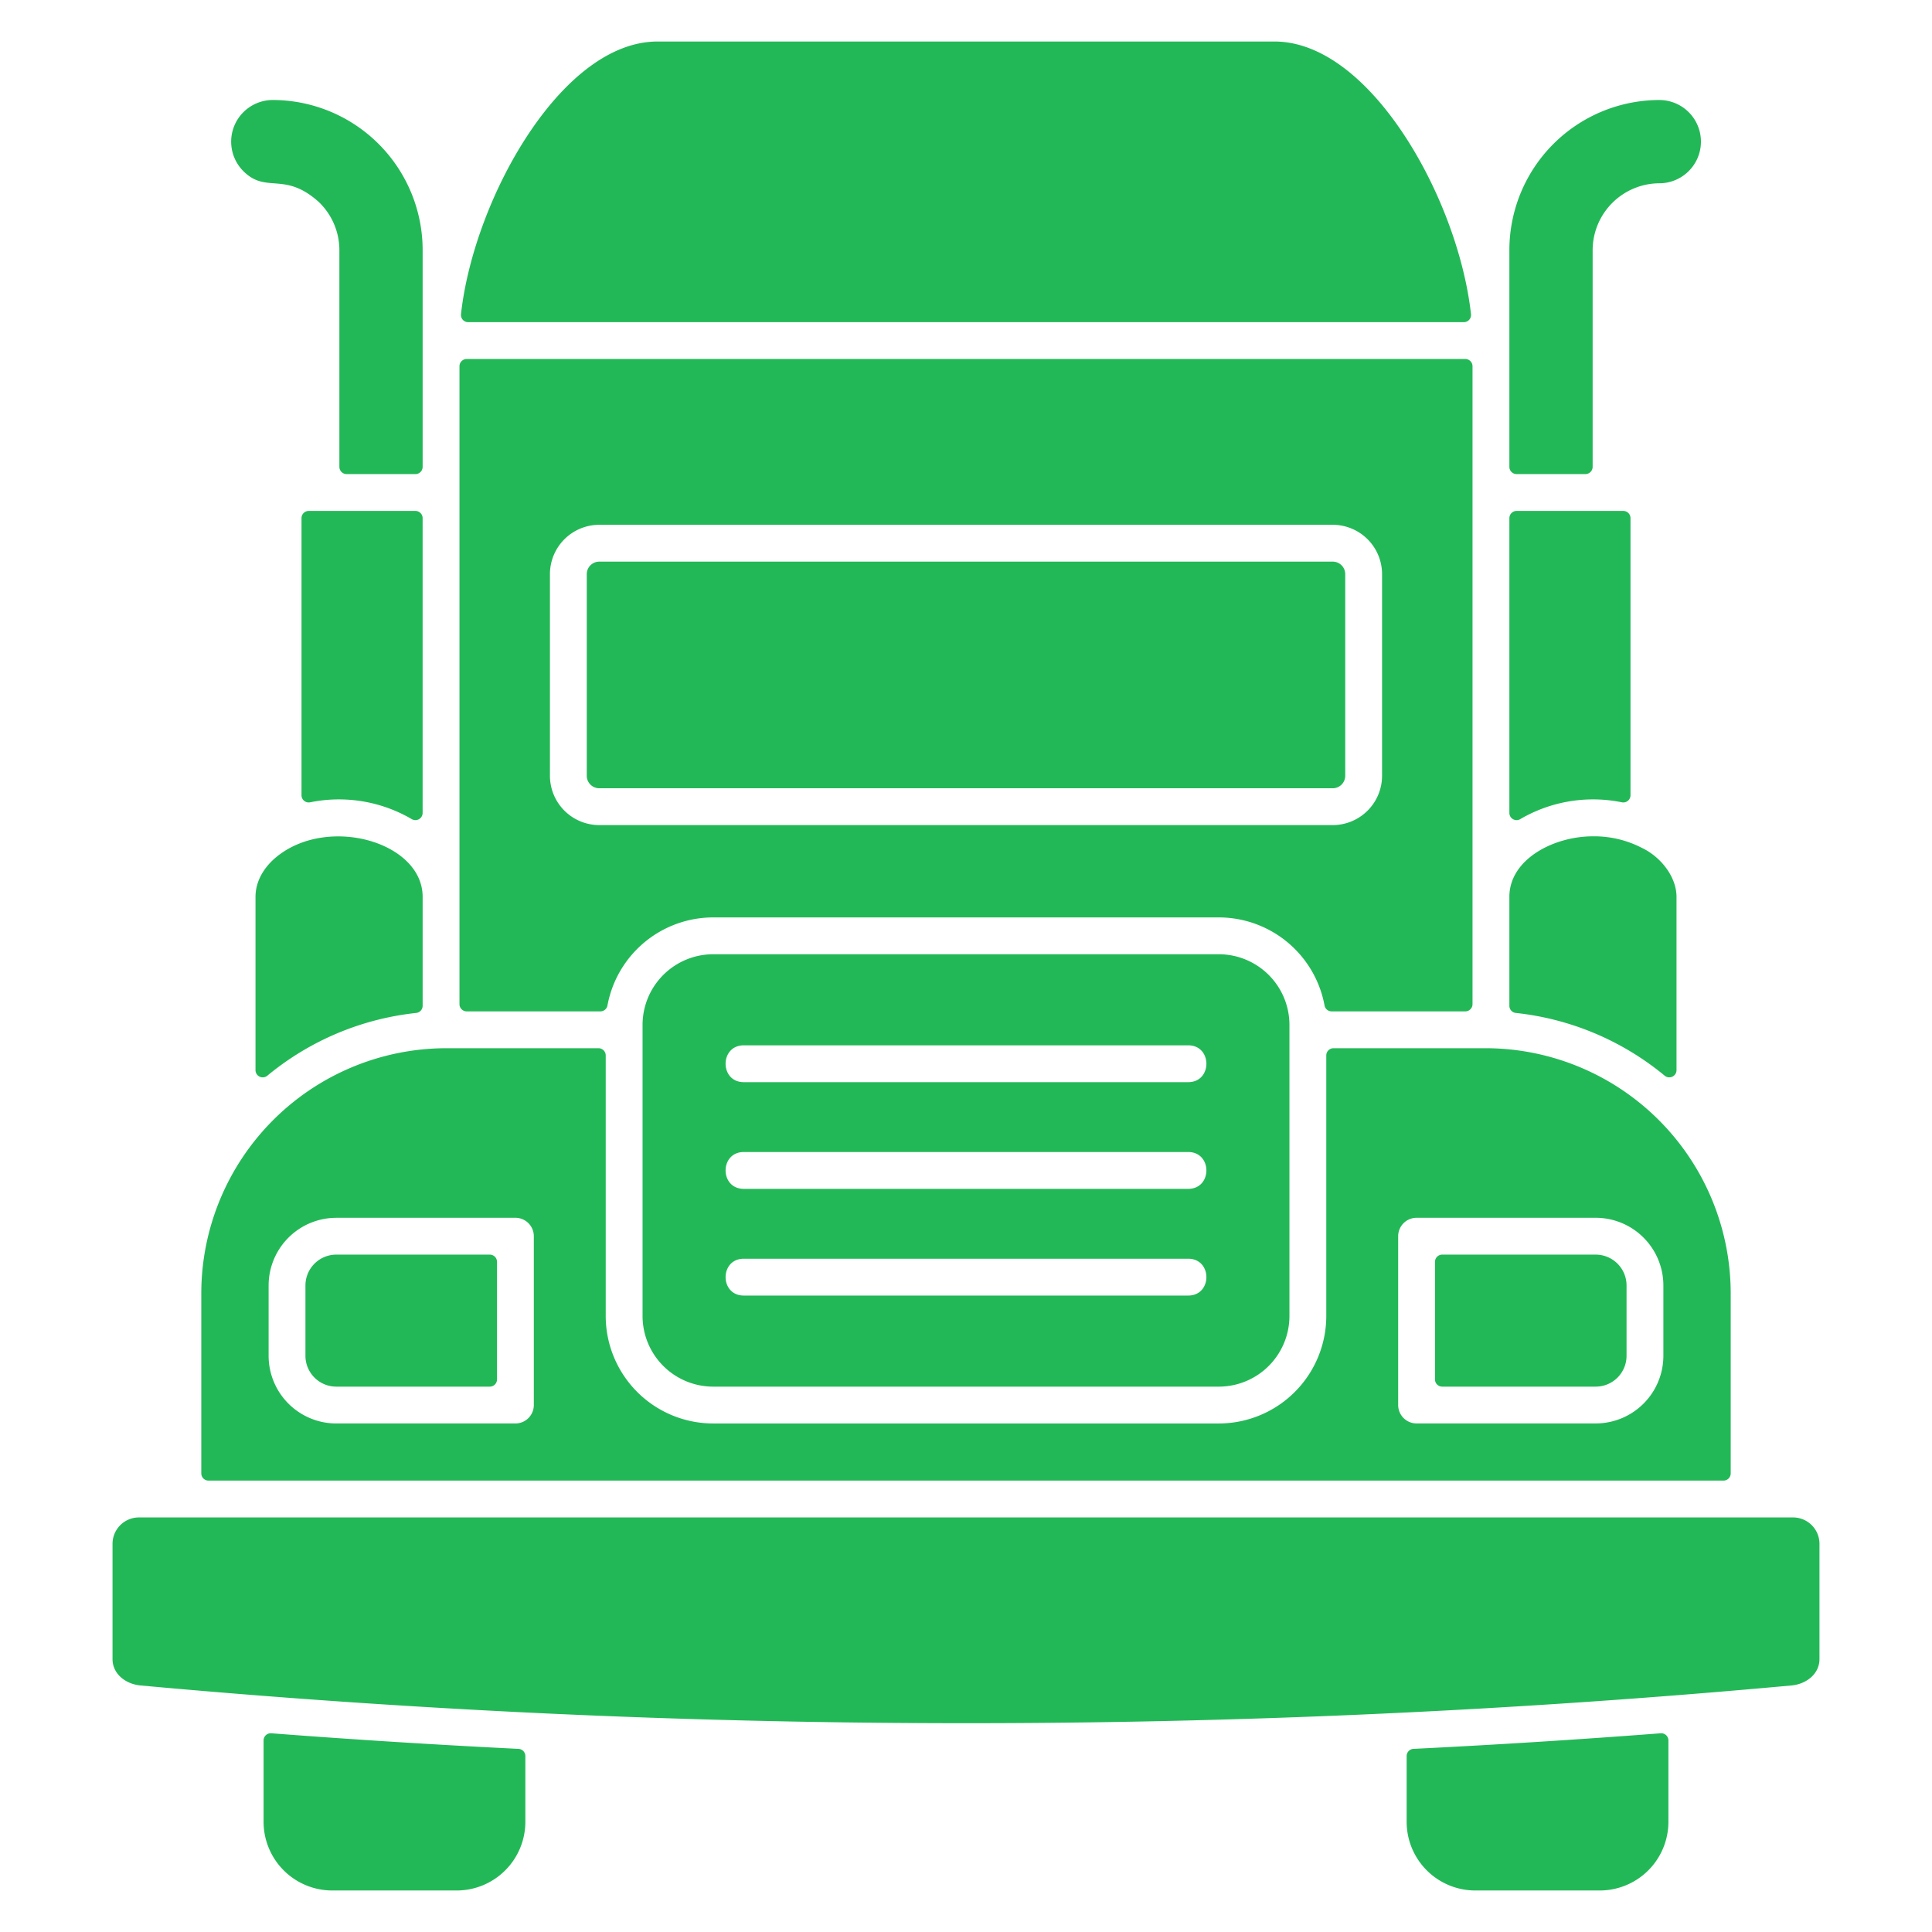
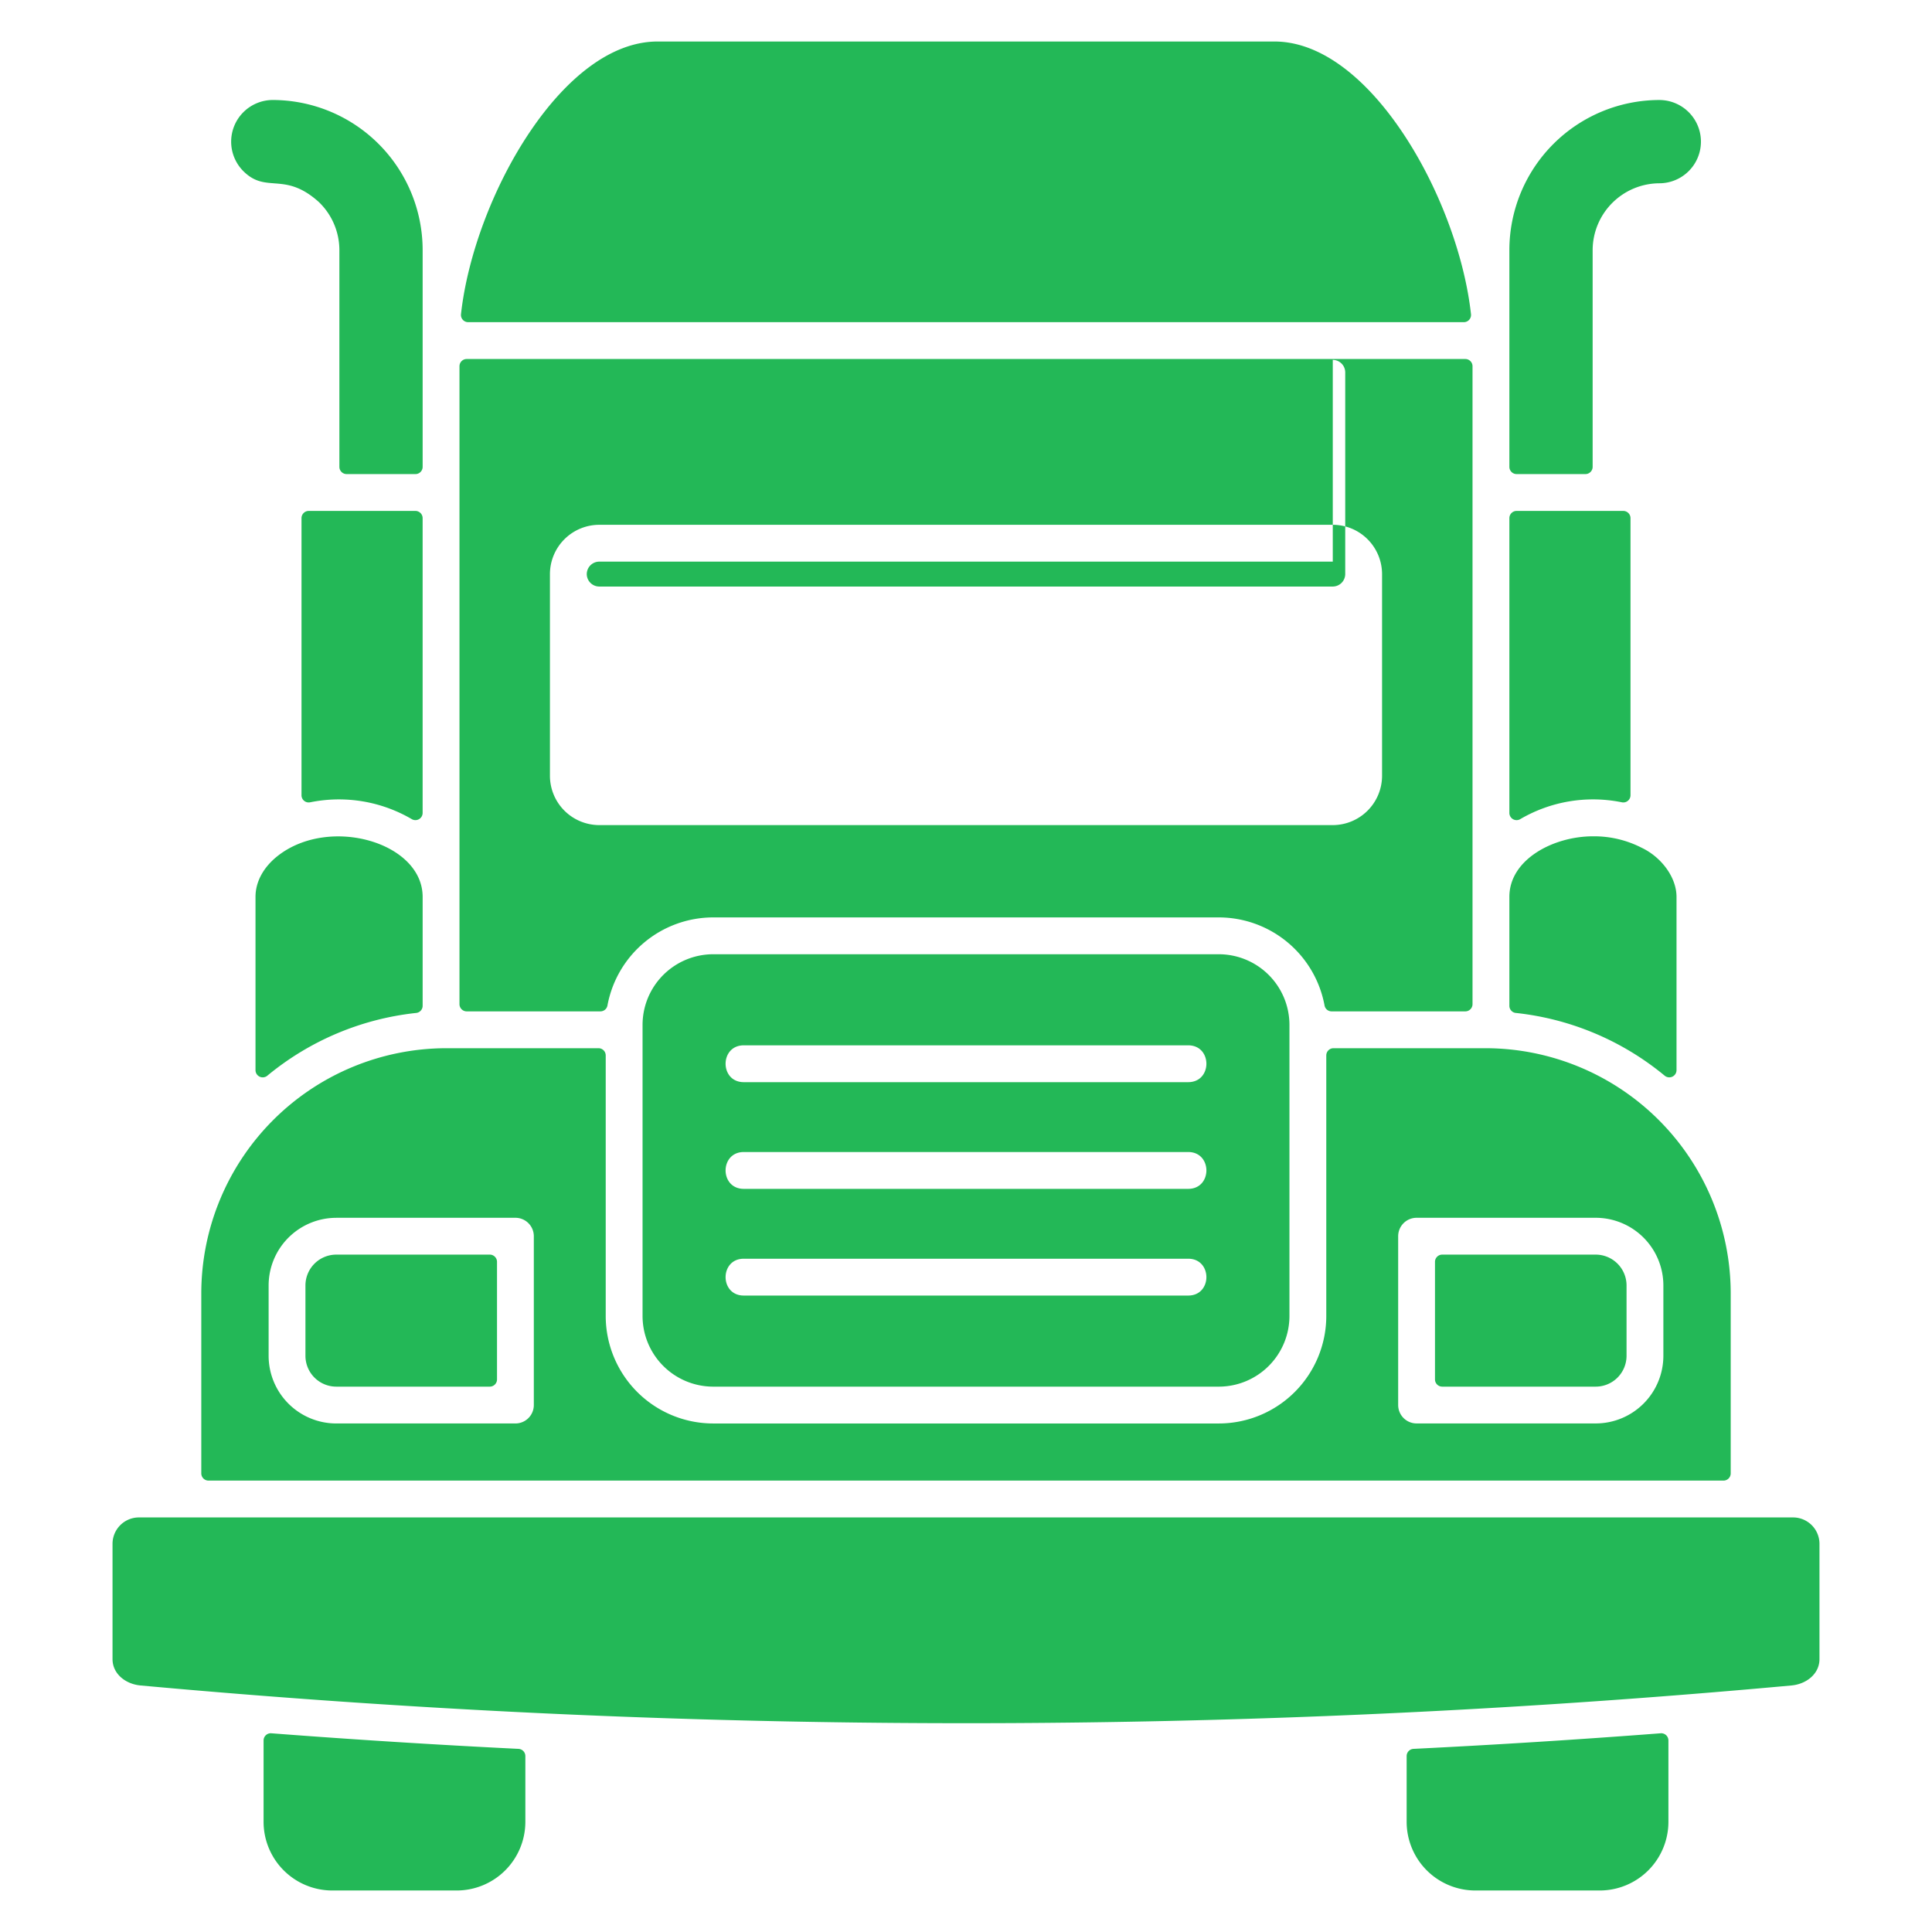
<svg xmlns="http://www.w3.org/2000/svg" version="1.1" width="512" height="512" x="0" y="0" viewBox="0 0 512 512" style="enable-background:new 0 0 512 512" xml:space="preserve" class="">
  <g>
-     <path d="M89.088 322.726h47.5a4.88 4.88 0 0 1 4.88 4.881v44.746a4.881 4.881 0 0 1-4.88 4.881h-47.5a17.943 17.943 0 0 1-17.9-17.9v-18.7a17.944 17.944 0 0 1 17.9-17.9Zm40.709 9.761H89.088a8.179 8.179 0 0 0-8.142 8.143v18.7a8.179 8.179 0 0 0 8.142 8.143H129.8a1.917 1.917 0 0 0 1.914-1.914V334.4a1.917 1.917 0 0 0-1.914-1.914Zm293.114 0H382.2a1.918 1.918 0 0 0-1.914 1.914v31.158a1.918 1.918 0 0 0 1.914 1.914h40.709a8.179 8.179 0 0 0 8.143-8.143v-18.7a8.179 8.179 0 0 0-8.143-8.143Zm-47.5-9.761h47.5a17.945 17.945 0 0 1 17.9 17.9v18.7a17.944 17.944 0 0 1-17.9 17.9h-47.5a4.882 4.882 0 0 1-4.881-4.881v-44.738a4.881 4.881 0 0 1 4.881-4.881Zm-178.3-35.943c-6.425 0-6.425-9.761 0-9.761h117.776c6.426 0 6.426 9.761 0 9.761Zm0 28.276c-6.425 0-6.425-9.761 0-9.761h117.776c6.426 0 6.426 9.761 0 9.761Zm0 28.276c-6.425 0-6.425-9.761 0-9.761h117.776c6.426 0 6.426 9.761 0 9.761ZM91.851 125.64h18.24a1.918 1.918 0 0 0 1.914-1.914v-57.49A39.8 39.8 0 0 0 72.274 26.5a11.047 11.047 0 0 0-7.8 18.837c6.108 6.108 10.832-.018 19.954 8.14a17.69 17.69 0 0 1 5.513 12.755v57.49a1.917 1.917 0 0 0 1.913 1.914Zm-9.662 86.979a38.241 38.241 0 0 1 26.9 4.44 1.911 1.911 0 0 0 2.912-1.633v-78.111a1.917 1.917 0 0 0-1.914-1.914H81.816a1.917 1.917 0 0 0-1.914 1.914v73.427a1.907 1.907 0 0 0 2.287 1.877ZM400 137.315v78.112a1.911 1.911 0 0 0 2.911 1.634 38.222 38.222 0 0 1 26.9-4.443 1.907 1.907 0 0 0 2.288-1.876v-73.427a1.917 1.917 0 0 0-1.914-1.914h-28.276a1.917 1.917 0 0 0-1.909 1.914Zm0-47.1v33.508a1.918 1.918 0 0 0 1.914 1.914h18.239a1.918 1.918 0 0 0 1.914-1.914V66.236a17.768 17.768 0 0 1 17.664-17.664 11.034 11.034 0 0 0 0-22.068A39.8 39.8 0 0 0 400 66.236v23.982Zm1.711 178.226a74.3 74.3 0 0 1 39.451 16.631 1.914 1.914 0 0 0 3.132-1.476V237.68c0-5.289-4.136-10.595-9.211-13a27.544 27.544 0 0 0-12.936-3.049c-10.461 0-22.133 6.106-22.147 16.019v28.893a1.907 1.907 0 0 0 1.711 1.9ZM70.843 285.075a1.914 1.914 0 0 1-3.132-1.476V237.68c0-4.2 2.3-8.075 6.01-10.95 13.7-10.61 38.284-3.452 38.284 10.95v28.861a1.908 1.908 0 0 1-1.712 1.9 74.3 74.3 0 0 0-39.45 16.631Zm369.246 174.263q-32.747 2.511-65.494 4.129a1.912 1.912 0 0 0-1.819 1.911v17.474A18.214 18.214 0 0 0 390.924 501H424a18.214 18.214 0 0 0 18.148-18.148v-21.606a1.906 1.906 0 0 0-2.06-1.908Zm-370.238 1.908v21.606A18.214 18.214 0 0 0 88 501h33.077a18.214 18.214 0 0 0 18.148-18.148v-17.474a1.912 1.912 0 0 0-1.82-1.911q-32.746-1.617-65.493-4.129a1.906 1.906 0 0 0-2.06 1.908Zm253.192-208.361H188.957a18.741 18.741 0 0 0-18.674 18.674V348.8a18.742 18.742 0 0 0 18.674 18.675h134.086a18.742 18.742 0 0 0 18.674-18.675v-77.241a18.741 18.741 0 0 0-18.674-18.674Zm28.435 26.815v69.1a28.507 28.507 0 0 1-28.435 28.436H188.957a28.506 28.506 0 0 1-28.435-28.436v-69.1a1.918 1.918 0 0 0-1.914-1.914h-40.426a65.034 65.034 0 0 0-64.839 64.839v47.835a1.918 1.918 0 0 0 1.914 1.914h401.485a1.917 1.917 0 0 0 1.914-1.914v-47.835a65.04 65.04 0 0 0-64.838-64.839h-40.426a1.918 1.918 0 0 0-1.914 1.914ZM388.32 95.14a1.917 1.917 0 0 1 1.914 1.913v169.058a1.917 1.917 0 0 1-1.914 1.914H352.9a1.9 1.9 0 0 1-1.882-1.57 28.531 28.531 0 0 0-27.974-23.331H188.957a28.53 28.53 0 0 0-27.974 23.331 1.9 1.9 0 0 1-1.882 1.57H123.68a1.917 1.917 0 0 1-1.914-1.914V97.053a1.917 1.917 0 0 1 1.914-1.913Zm-264.247-9.761h263.854a1.908 1.908 0 0 0 1.9-2.123c-1.685-15.372-8.548-34.079-18.572-48.772C362.012 20.931 350.213 11 337.711 11H174.289c-12.5 0-24.3 9.931-33.547 23.484-10.025 14.694-16.887 33.4-18.572 48.772a1.908 1.908 0 0 0 1.9 2.123ZM353.2 148.838H158.8a3.321 3.321 0 0 0-3.3 3.3V205.6a3.321 3.321 0 0 0 3.3 3.3h194.4a3.321 3.321 0 0 0 3.3-3.3v-53.463a3.321 3.321 0 0 0-3.3-3.3Zm-194.4-9.761a13.086 13.086 0 0 0-13.06 13.06V205.6a13.086 13.086 0 0 0 13.06 13.06h194.4a13.085 13.085 0 0 0 13.06-13.06v-53.463a13.086 13.086 0 0 0-13.06-13.06Zm-14.855 314.967a2395.992 2395.992 0 0 0 330.823-7.379c3.829-.35 7.412-2.973 7.412-7.011v-30.547a7.006 7.006 0 0 0-6.973-6.972H36.793a7.006 7.006 0 0 0-6.973 6.972v30.547c0 4.038 3.583 6.661 7.412 7.011a2418.892 2418.892 0 0 0 106.713 7.379Z" class="" style="fill-rule:evenodd" fill="#23b857" opacity="1" data-original="#000000" />
+     <path d="M89.088 322.726h47.5a4.88 4.88 0 0 1 4.88 4.881v44.746a4.881 4.881 0 0 1-4.88 4.881h-47.5a17.943 17.943 0 0 1-17.9-17.9v-18.7a17.944 17.944 0 0 1 17.9-17.9Zm40.709 9.761H89.088a8.179 8.179 0 0 0-8.142 8.143v18.7a8.179 8.179 0 0 0 8.142 8.143H129.8a1.917 1.917 0 0 0 1.914-1.914V334.4a1.917 1.917 0 0 0-1.914-1.914Zm293.114 0H382.2a1.918 1.918 0 0 0-1.914 1.914v31.158a1.918 1.918 0 0 0 1.914 1.914h40.709a8.179 8.179 0 0 0 8.143-8.143v-18.7a8.179 8.179 0 0 0-8.143-8.143Zm-47.5-9.761h47.5a17.945 17.945 0 0 1 17.9 17.9v18.7a17.944 17.944 0 0 1-17.9 17.9h-47.5a4.882 4.882 0 0 1-4.881-4.881v-44.738a4.881 4.881 0 0 1 4.881-4.881Zm-178.3-35.943c-6.425 0-6.425-9.761 0-9.761h117.776c6.426 0 6.426 9.761 0 9.761Zm0 28.276c-6.425 0-6.425-9.761 0-9.761h117.776c6.426 0 6.426 9.761 0 9.761Zm0 28.276c-6.425 0-6.425-9.761 0-9.761h117.776c6.426 0 6.426 9.761 0 9.761ZM91.851 125.64h18.24a1.918 1.918 0 0 0 1.914-1.914v-57.49A39.8 39.8 0 0 0 72.274 26.5a11.047 11.047 0 0 0-7.8 18.837c6.108 6.108 10.832-.018 19.954 8.14a17.69 17.69 0 0 1 5.513 12.755v57.49a1.917 1.917 0 0 0 1.913 1.914Zm-9.662 86.979a38.241 38.241 0 0 1 26.9 4.44 1.911 1.911 0 0 0 2.912-1.633v-78.111a1.917 1.917 0 0 0-1.914-1.914H81.816a1.917 1.917 0 0 0-1.914 1.914v73.427a1.907 1.907 0 0 0 2.287 1.877ZM400 137.315v78.112a1.911 1.911 0 0 0 2.911 1.634 38.222 38.222 0 0 1 26.9-4.443 1.907 1.907 0 0 0 2.288-1.876v-73.427a1.917 1.917 0 0 0-1.914-1.914h-28.276a1.917 1.917 0 0 0-1.909 1.914Zm0-47.1v33.508a1.918 1.918 0 0 0 1.914 1.914h18.239a1.918 1.918 0 0 0 1.914-1.914V66.236a17.768 17.768 0 0 1 17.664-17.664 11.034 11.034 0 0 0 0-22.068A39.8 39.8 0 0 0 400 66.236v23.982Zm1.711 178.226a74.3 74.3 0 0 1 39.451 16.631 1.914 1.914 0 0 0 3.132-1.476V237.68c0-5.289-4.136-10.595-9.211-13a27.544 27.544 0 0 0-12.936-3.049c-10.461 0-22.133 6.106-22.147 16.019v28.893a1.907 1.907 0 0 0 1.711 1.9ZM70.843 285.075a1.914 1.914 0 0 1-3.132-1.476V237.68c0-4.2 2.3-8.075 6.01-10.95 13.7-10.61 38.284-3.452 38.284 10.95v28.861a1.908 1.908 0 0 1-1.712 1.9 74.3 74.3 0 0 0-39.45 16.631Zm369.246 174.263q-32.747 2.511-65.494 4.129a1.912 1.912 0 0 0-1.819 1.911v17.474A18.214 18.214 0 0 0 390.924 501H424a18.214 18.214 0 0 0 18.148-18.148v-21.606a1.906 1.906 0 0 0-2.06-1.908Zm-370.238 1.908v21.606A18.214 18.214 0 0 0 88 501h33.077a18.214 18.214 0 0 0 18.148-18.148v-17.474a1.912 1.912 0 0 0-1.82-1.911q-32.746-1.617-65.493-4.129a1.906 1.906 0 0 0-2.06 1.908Zm253.192-208.361H188.957a18.741 18.741 0 0 0-18.674 18.674V348.8a18.742 18.742 0 0 0 18.674 18.675h134.086a18.742 18.742 0 0 0 18.674-18.675v-77.241a18.741 18.741 0 0 0-18.674-18.674Zm28.435 26.815v69.1a28.507 28.507 0 0 1-28.435 28.436H188.957a28.506 28.506 0 0 1-28.435-28.436v-69.1a1.918 1.918 0 0 0-1.914-1.914h-40.426a65.034 65.034 0 0 0-64.839 64.839v47.835a1.918 1.918 0 0 0 1.914 1.914h401.485a1.917 1.917 0 0 0 1.914-1.914v-47.835a65.04 65.04 0 0 0-64.838-64.839h-40.426a1.918 1.918 0 0 0-1.914 1.914ZM388.32 95.14a1.917 1.917 0 0 1 1.914 1.913v169.058a1.917 1.917 0 0 1-1.914 1.914H352.9a1.9 1.9 0 0 1-1.882-1.57 28.531 28.531 0 0 0-27.974-23.331H188.957a28.53 28.53 0 0 0-27.974 23.331 1.9 1.9 0 0 1-1.882 1.57H123.68a1.917 1.917 0 0 1-1.914-1.914V97.053a1.917 1.917 0 0 1 1.914-1.913Zm-264.247-9.761h263.854a1.908 1.908 0 0 0 1.9-2.123c-1.685-15.372-8.548-34.079-18.572-48.772C362.012 20.931 350.213 11 337.711 11H174.289c-12.5 0-24.3 9.931-33.547 23.484-10.025 14.694-16.887 33.4-18.572 48.772a1.908 1.908 0 0 0 1.9 2.123ZM353.2 148.838H158.8a3.321 3.321 0 0 0-3.3 3.3a3.321 3.321 0 0 0 3.3 3.3h194.4a3.321 3.321 0 0 0 3.3-3.3v-53.463a3.321 3.321 0 0 0-3.3-3.3Zm-194.4-9.761a13.086 13.086 0 0 0-13.06 13.06V205.6a13.086 13.086 0 0 0 13.06 13.06h194.4a13.085 13.085 0 0 0 13.06-13.06v-53.463a13.086 13.086 0 0 0-13.06-13.06Zm-14.855 314.967a2395.992 2395.992 0 0 0 330.823-7.379c3.829-.35 7.412-2.973 7.412-7.011v-30.547a7.006 7.006 0 0 0-6.973-6.972H36.793a7.006 7.006 0 0 0-6.973 6.972v30.547c0 4.038 3.583 6.661 7.412 7.011a2418.892 2418.892 0 0 0 106.713 7.379Z" class="" style="fill-rule:evenodd" fill="#23b857" opacity="1" data-original="#000000" />
  </g>
</svg>